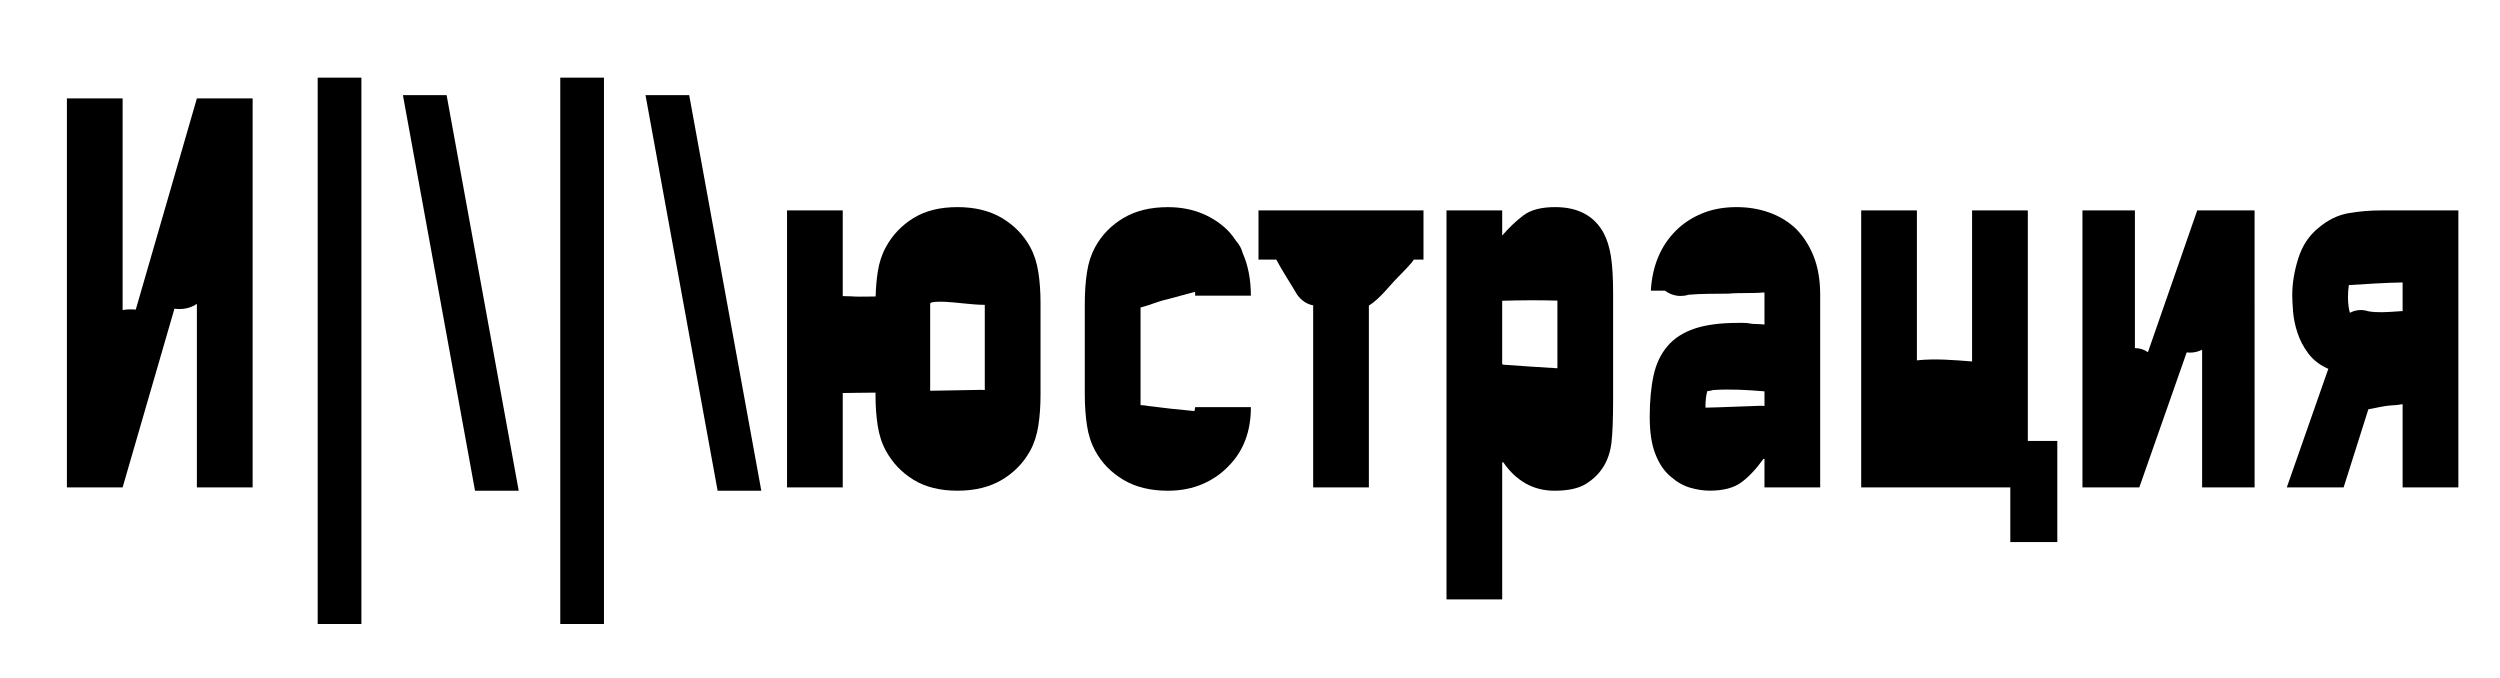
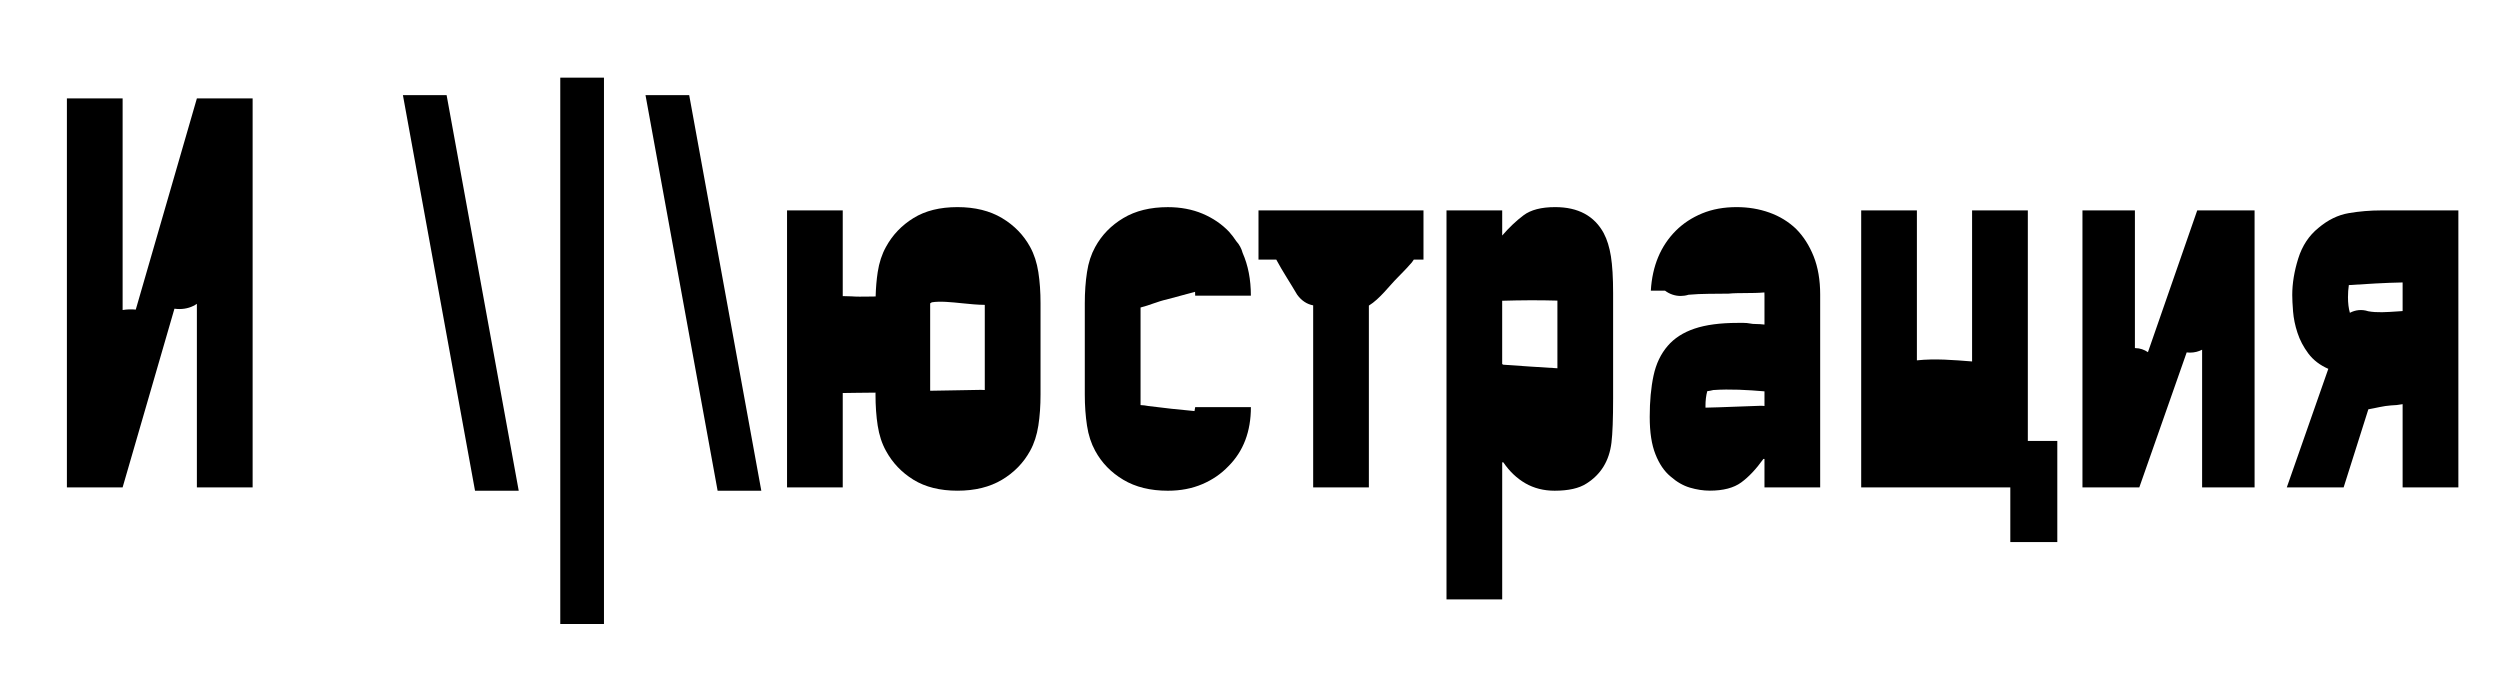
<svg xmlns="http://www.w3.org/2000/svg" viewBox="0 0 1016.11 275.74">
  <g id="a" />
  <g id="b" />
  <g id="c" />
  <g id="d" />
  <g id="e" />
  <g id="f">
    <g id="g" />
    <g id="h" />
    <g id="i">
      <g id="j" />
      <g id="k" />
    </g>
    <g id="l" />
    <g id="m" />
    <g id="n" />
    <g id="o" />
    <g id="p" />
    <g id="q" />
    <g id="r" />
    <g id="s" />
    <g id="t" />
    <g id="u" />
  </g>
  <g id="v" />
  <g id="w" />
  <g id="x">
    <g id="y" />
    <g id="a`" />
  </g>
  <g id="aa" />
  <g id="ab">
    <g id="ac" />
    <g id="ad" />
    <g id="ae" />
    <g id="af" />
    <g id="ag" />
    <g id="ah" />
    <g id="ai" />
    <g id="aj" />
    <g id="ak" />
  </g>
  <g id="al">
    <g id="am" />
    <g id="an" />
    <g id="ao" />
    <g id="ap" />
    <g id="aq" />
    <g id="ar" />
    <g id="as" />
    <g id="at" />
    <g id="au" />
  </g>
  <g id="av">
    <g id="aw" />
    <g id="ax" />
    <g id="ay" />
    <g id="b`" />
    <g id="ba" />
    <g id="bb" />
    <g id="bc" />
    <g id="bd" />
  </g>
  <g id="be">
    <g id="bf" />
    <g id="bg" />
    <g id="bh" />
    <g id="bi" />
    <g id="bj" />
    <g id="bk" />
    <g id="bl" />
    <g id="bm" />
    <g id="bn" />
    <g id="bo" />
    <g id="bp" />
    <g id="bq" />
    <g id="br" />
  </g>
  <g id="bs">
    <g>
      <path d="M227.72,253.62h17.76V31.56h-17.76V253.62Z" />
-       <path d="M129.12,253.62h17.77V31.56h-17.77V253.62Z" />
      <path d="M651.87,94.84c-3.85-7.1-10.43-10.66-19.77-10.66-5.62,0-9.9,1.1-12.87,3.33-2.96,2.22-5.86,4.97-8.67,8.22v-10.21h-22.64V243.63h22.64v-55.73h.45c2.51,3.69,5.51,6.54,9,8.55,3.47,1.99,7.43,3,11.87,3,5.62,0,9.92-.98,12.88-2.89,5.91-3.7,9.32-9.25,10.21-16.66,.45-3.7,.67-9.69,.67-17.98v-42.87c0-6.22-.31-11.17-.89-14.87-.6-3.7-1.55-6.81-2.89-9.33Zm-18.87,27.34v27.5c-7.33-.48-14.66-.87-21.98-1.45-.16-.09-.31-.16-.47-.25v-25.74c7.45-.22,14.95-.28,22.44-.06Z" />
      <path d="M824.2,85.52h-22.66v61.39c-7.5-.59-15.11-1.24-22.43-.45v-60.94h-22.64v112.59h60.61v22.21h19.1v-41.1h-11.98V85.52Z" />
      <path d="M730.03,93.05c-3.11-2.95-6.72-5.17-10.88-6.65-4.14-1.48-8.58-2.22-13.32-2.22-5.19,0-9.85,.85-13.99,2.55-4.16,1.72-7.7,4.05-10.66,6.99-6.22,6.22-9.63,14.37-10.21,24.43h5.78c1.83,1.39,4.07,2.14,6.34,2.14,1.07,0,2.15-.16,3.2-.49,5.39-.51,10.86-.34,16.27-.45,4.06-.42,9.54-.04,14.57-.49,.02,.43,.03,.86,.03,1.3v11.76c-1.19-.14-2.3-.22-3.34-.22s-1.92-.07-2.66-.24c-.74-.14-1.55-.22-2.44-.22h-2.44c-7.12,0-12.96,.78-17.55,2.33-4.59,1.55-8.22,3.89-10.88,6.99-2.82,3.25-4.75,7.3-5.78,12.11-1.03,4.81-1.55,10.41-1.55,16.77s.78,11.28,2.33,15.2c1.55,3.94,3.6,6.92,6.11,9,2.51,2.22,5.15,3.74,7.88,4.55,2.75,.81,5.44,1.23,8.11,1.23,5.48,0,9.72-1.12,12.76-3.34,3.04-2.22,6.04-5.4,9-9.54h.45v11.55h22.64V119.71c0-5.91-.89-11.1-2.66-15.54-1.79-4.45-4.16-8.15-7.12-11.11Zm-12.87,71.96h0c-.62-.06-1.26-.1-1.94-.07-7.35,.21-14.68,.6-22.02,.75,0-.23-.02-.44-.02-.67,0-2.27,.24-4.28,.73-6.03,.78-.09,1.59-.23,2.43-.46,6.95-.47,13.89-.05,20.82,.53v5.96Z" />
      <path d="M418.7,100.39c-2.67-4.88-6.49-8.8-11.44-11.76-4.97-2.96-10.99-4.45-18.11-4.45s-13.07,1.48-17.87,4.45c-4.81,2.96-8.55,6.89-11.2,11.76-1.64,2.96-2.75,6.36-3.34,10.21-.47,3.06-.75,6.37-.84,9.9-.99,0-1.97,.02-2.94,.04-2.48,.04-4.84,.07-6.89-.09-1.17-.03-2.36-.08-3.54-.1v-34.84h-22.64v112.59h22.64v-38.36c1.88-.02,3.75-.05,5.64-.08,2.56-.05,5.11-.08,7.68-.08v.77c0,4.59,.29,8.8,.89,12.65,.6,3.85,1.7,7.26,3.34,10.21,2.66,4.9,6.4,8.82,11.2,11.78,4.81,2.96,10.77,4.45,17.87,4.45s13.14-1.48,18.11-4.45c4.95-2.96,8.76-6.89,11.44-11.78,1.63-2.95,2.73-6.36,3.33-10.21,.6-3.85,.89-8.06,.89-12.65v-37.08c0-4.59-.29-8.82-.89-12.67-.6-3.85-1.7-7.25-3.33-10.21Zm-18.43,58.13c-.54-.05-1.08-.08-1.66-.06-6.84,.08-13.7,.29-20.55,.36v-35.52c.23-.13,.46-.28,.68-.43,3.36-.54,7.81-.07,12.43,.4,3.04,.31,6.15,.62,9.09,.64v34.61Z" />
      <path d="M262.36,38.66l29.31,160.79h17.76l-29.31-160.79h-17.76Z" />
      <path d="M163.76,38.66l29.31,160.79h17.76l-29.31-160.79h-17.76Z" />
      <path d="M967.87,85.52c-4.45,0-8.86,.36-13.21,1.1-4.37,.74-8.48,2.75-12.33,6-3.85,3.11-6.6,7.25-8.22,12.43-1.63,5.19-2.44,10.14-2.44,14.87,0,1.64,.11,3.85,.33,6.67,.23,2.82,.81,5.69,1.79,8.66,.96,2.96,2.44,5.78,4.43,8.44,2.01,2.67,4.7,4.73,8.11,6.22l-16.88,48.2h23.1c4.78-15.09,7.95-25.1,10.05-31.75,3-.51,6.14-1.39,9.19-1.58,1.54-.04,3.15-.2,4.74-.51v33.83h22.66V85.52h-31.32Zm8.66,40.91c-.72,.05-1.45,.1-2.17,.15-4.21,.29-8.37,.58-11.8-.07-2.69-.89-5.28-.52-7.46,.63-.52-1.81-.78-3.91-.78-6.33,0-1.74,.12-3.38,.35-4.94,7.28-.46,14.58-.94,21.86-1.07v11.63Z" />
      <path d="M873,143.13c-1.47-1-3.2-1.62-5.07-1.64-.07-.02-.14-.02-.21-.04v-55.93h-21.32v112.59h23.1c9.66-27.53,15.61-44.46,19.26-54.87,.46,.05,.92,.08,1.36,.08,1.83,0,3.47-.44,4.91-1.18v55.96h21.33V85.52h-23.31c-10.46,30.09-16.52,47.52-20.03,57.61Z" />
      <path d="M511.52,105.51h7.21c2.57,4.8,5.65,9.41,8.47,14.22,1.84,2.59,4.15,3.94,6.53,4.38v74h22.64V124.21c4.43-2.71,8.3-8.04,11.74-11.46,1.55-1.64,3.14-3.14,4.84-5.1,.67-.66,1.23-1.38,1.69-2.15h3.93v-19.99h-67.06v19.99Z" />
      <path d="M55.2,125.84c-1.74-.18-3.58-.13-5.36,.17V40H27.19V198.11h22.64c10.02-34.54,16.67-57.44,21.07-72.64,.69,.09,1.36,.14,2.01,.14,2.83,0,5.22-.82,7.11-2.12v74.62h22.66V40h-22.66c-13.43,46.42-20.8,71.88-24.84,85.84Z" />
      <path d="M474.24,121.7c3.9-1.06,7.67-2.07,11.49-3.09,.03,.5,.04,1.02,.04,1.56h22.64c0-6.54-1.12-12.32-3.34-17.35-.47-1.78-1.36-3.45-2.6-4.8-.88-1.34-1.85-2.62-2.93-3.83-2.96-3.11-6.56-5.55-10.77-7.34-4.23-1.77-8.93-2.66-14.11-2.66-7.1,0-13.14,1.48-18.09,4.45-4.97,2.96-8.78,6.89-11.44,11.76-1.63,2.96-2.75,6.36-3.32,10.21-.6,3.85-.9,8.08-.9,12.67v37.08c0,4.59,.31,8.8,.9,12.65,.58,3.85,1.7,7.26,3.32,10.21,2.66,4.9,6.47,8.82,11.44,11.78,4.95,2.96,10.99,4.45,18.09,4.45,5.19,0,9.85-.9,13.99-2.67,4.16-1.77,7.7-4.21,10.66-7.32,6.07-6.07,9.11-14.08,9.11-24h-22.64c-.07,.54-.17,1.08-.28,1.61-6.26-.58-12.52-1.23-18.77-2.05-1.03-.21-2.09-.34-3.16-.38v-39.66c3.59-.88,7.03-2.5,10.68-3.28Z" />
    </g>
  </g>
</svg>